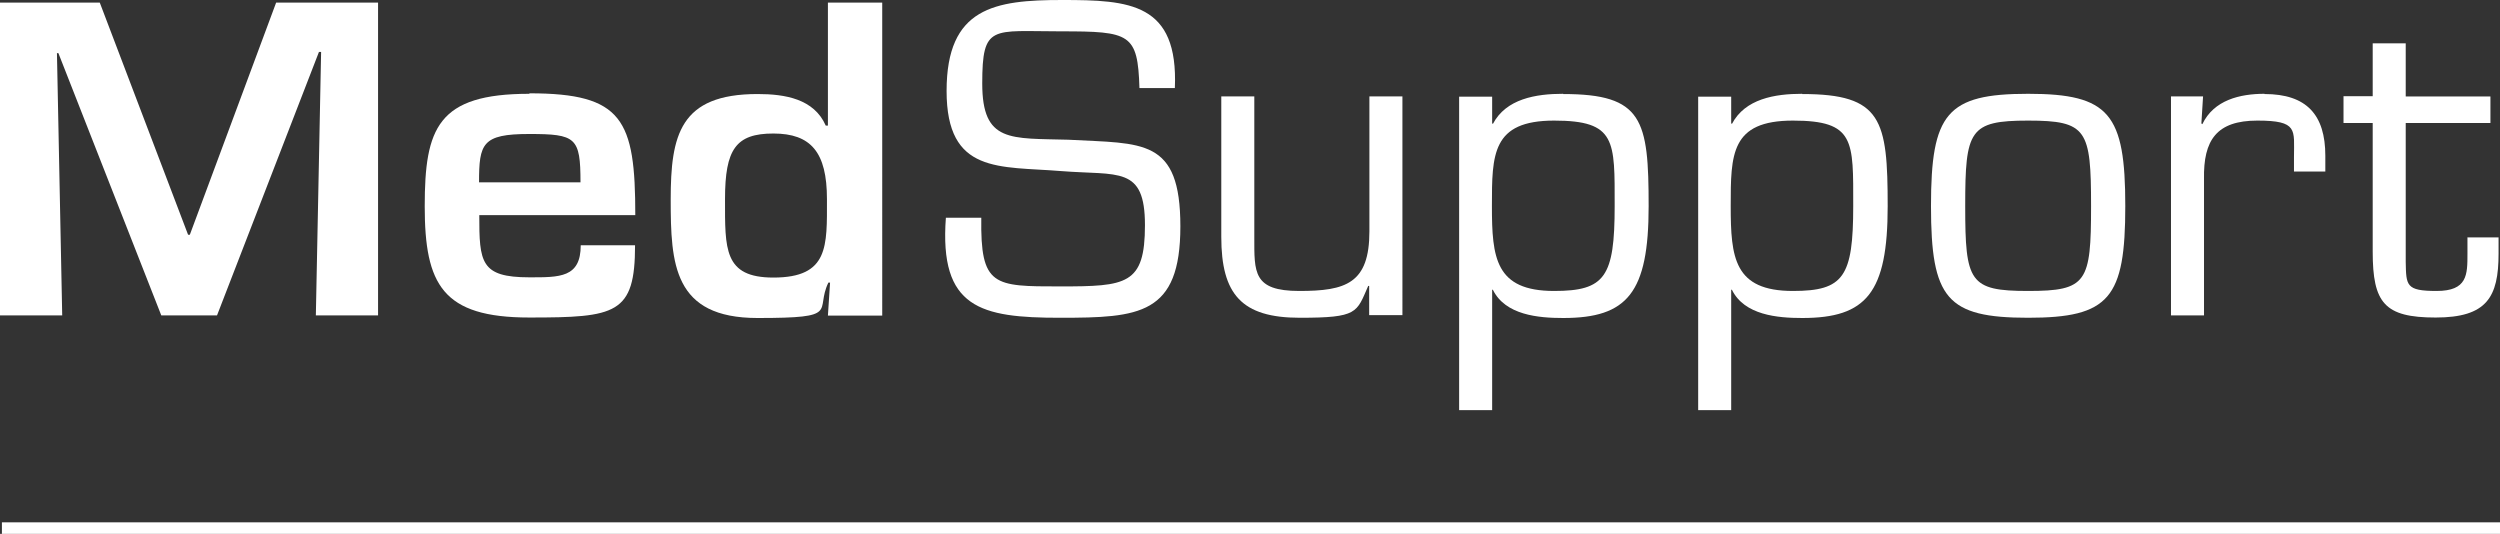
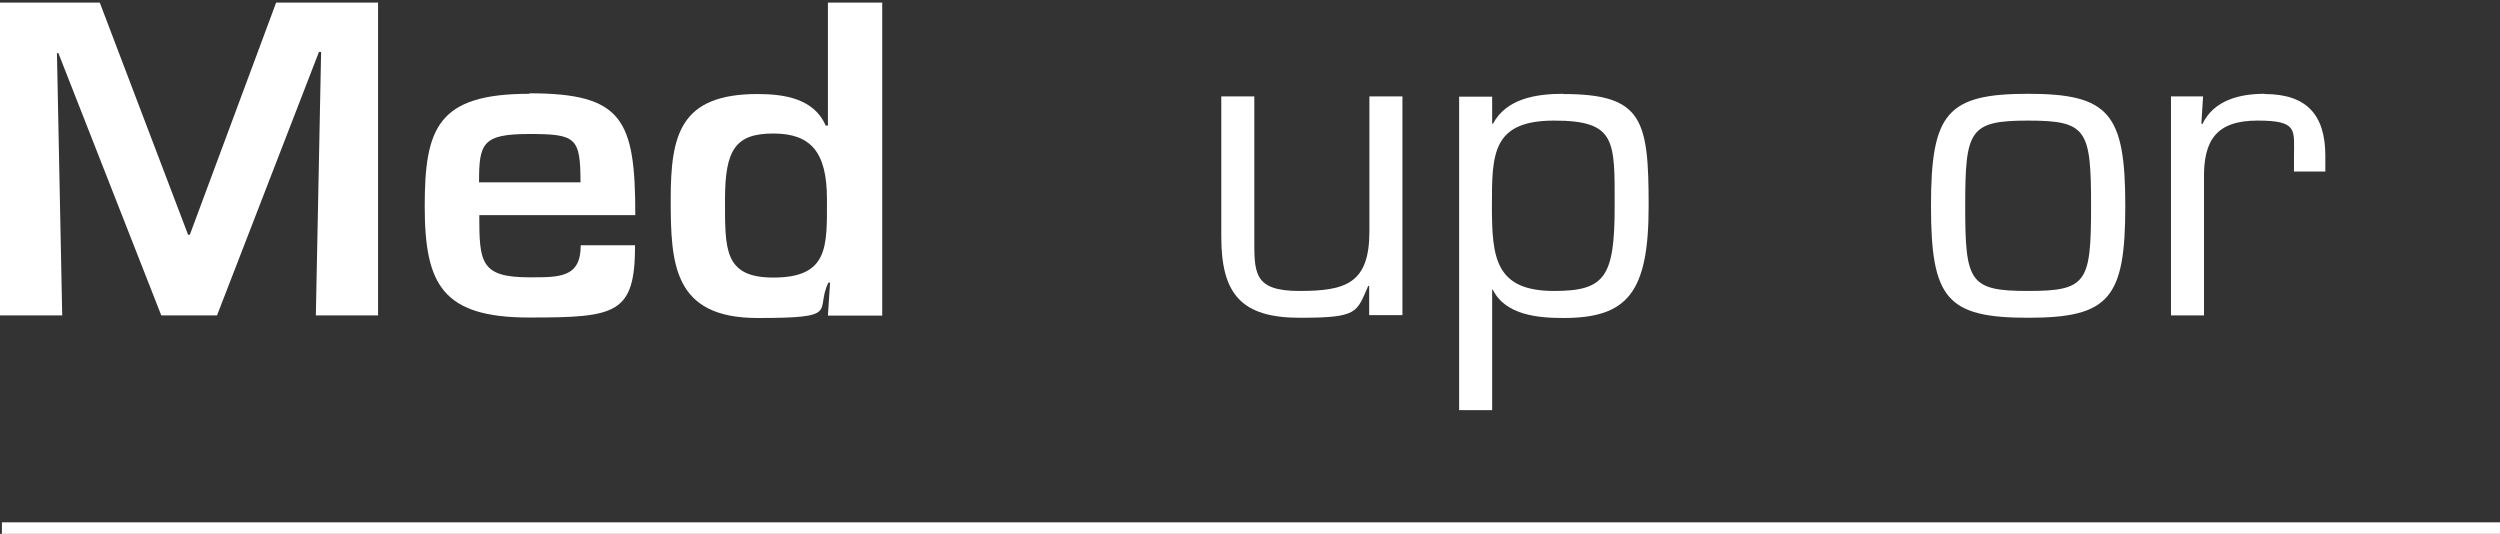
<svg xmlns="http://www.w3.org/2000/svg" id="Medsupport_-_Met_streep_wit_" data-name="Medsupport - Met streep wit " version="1.1" viewBox="0 0 1044.8 223.1">
  <rect x="0" y="0" width="1044.8" height="223.1" fill="#333333" stroke="none" />
  <defs>
    <style>
      .cls-1 {
        fill: #fff;
        stroke-width: 0px;
      }
    </style>
  </defs>
  <g id="medsupport-logo-wit">
    <g id="M">
      <path id="Path_5361" data-name="Path 5361" class="cls-1" d="M79.3,98.1h-.7L41.7,1.1H0v130.7h26l-2.2-109.6h.6l43,109.6h23.3l42.6-110.1h.9l-2.2,110.1h26V1.1h-42.6l-36.1,97.1Z" />
    </g>
    <g id="E">
      <path id="Path_5362" data-name="Path 5362" class="cls-1" d="M221.2,39.2c-38.3,0-43.7,14.3-43.7,47s7.4,46.5,43.7,46.5,44.2-1.4,44.2-30.2h-22.7c0,13.6-8.8,13.4-21.5,13.4-20.4,0-20.9-6.3-20.9-26h65.2c0-39.9-5.2-50.9-44.2-50.9h0ZM200.2,76.2c0-16.2,1.3-20.2,20.9-20.2s21.5,1.4,21.5,20.2h-42.4Z" />
    </g>
    <g id="D">
      <path id="Path_5363" data-name="Path 5363" class="cls-1" d="M346,1.1v51.4h-.9c-4.9-11.2-17-13.2-28.5-13.2-32.5,0-36.3,17.2-36.3,44.1s1.1,49.5,36.3,49.5,23.8-2.8,29.6-14.8h.7l-.9,13.8h22.7V1.1h-22.7,0ZM323.2,116c-20.8,0-20.2-12-20.2-32.8s4.5-27.4,20.2-27.4,22.4,7.8,22.4,27.4.9,32.8-22.4,32.8Z" />
    </g>
    <g id="T">
-       <path id="Path_5364" data-name="Path 5364" class="cls-1" d="M1031.2,99.3v6.8c0,8.7,0,15.5-12.9,15.5s-12.7-2.3-12.9-12.2v-58h35.4v-11.1h-35.4v-22.2h-13.8v22.1h-12.2v11.2h12.2v53.8c0,21.4,4.9,27.5,26.3,27.5s26.3-8.5,26.3-26.7v-6.8h-13.1Z" />
-     </g>
+       </g>
    <g id="R">
      <path id="Path_5365" data-name="Path 5365" class="cls-1" d="M946.4,39.2c-10.3,0-21.2,2.6-26,12.7l-.4-.3.7-11.3h-13.4v91.5h13.8v-57c-.3-16.2,5.2-24.4,22.3-24.4s15.3,3.8,15.3,15.2v6.1h13.1v-6.6c0-17.1-7.8-25.8-25.4-25.8h0Z" />
    </g>
    <g id="O">
      <path id="Path_5366" data-name="Path 5366" class="cls-1" d="M847.6,39.2c-34,0-40.6,8.2-40.6,46.9s6.6,46.7,40.6,46.7,40.6-8.2,40.6-46.7-6.6-46.9-40.6-46.9ZM847.6,121.6c-24.6,0-26.3-3.8-26.3-35.5s1.7-35.7,26.3-35.7,26.3,3.8,26.3,35.7-1.7,35.5-26.3,35.5h0Z" />
    </g>
    <g id="P">
-       <path id="Path_5367" data-name="Path 5367" class="cls-1" d="M753.2,39.2c-11.5,0-23.9,2.1-29.4,12.6l-.3-.3v-11.1h-13.8v131h13.8v-50.3h.3c5.2,10.6,19,11.8,29.4,11.8,26.8,0,35.7-10.5,35.7-46.7s-2.4-46.9-35.7-46.9h0ZM749.3,121.6c-24.6,0-26-13.9-26-35.5s0-35.7,26-35.7,25.2,8.4,25.2,35.7c0,29.6-4,35.5-25.2,35.5h0Z" />
-     </g>
+       </g>
    <g id="P-2">
      <path id="Path_5368" data-name="Path 5368" class="cls-1" d="M653.3,39.2c-11.5,0-23.9,2.1-29.4,12.6l-.3-.3v-11.1h-13.8v131h13.8v-50.3h.3c5.2,10.6,19,11.8,29.4,11.8,26.8,0,35.7-10.5,35.7-46.7s-2.4-46.9-35.7-46.9h0ZM649.5,121.6c-24.6,0-26-13.9-26-35.5s0-35.7,26-35.7,25.3,8.4,25.3,35.7c0,29.6-4,35.5-25.3,35.5h0Z" />
    </g>
    <g id="U">
      <path id="Path_5369" data-name="Path 5369" class="cls-1" d="M572.3,96.7c0,21.8-9.9,24.9-29.3,24.9s-18.8-7.8-18.8-22.6v-58.7h-13.8v58.7c0,24,8.5,33.8,32.8,33.8s23.7-2.1,28.6-13.3h.4v12.2h13.9V40.3h-13.8v56.4h0Z" />
    </g>
    <g id="S">
-       <path id="Path_5370" data-name="Path 5370" class="cls-1" d="M446.7,58.4c-24.4-.7-36.2,1.4-36.2-23.5s4-21.8,32.9-21.8,32.1.9,32.8,23.7h14.8C492.5,1.2,472.1,0,443.9,0s-48.3,3.1-48.3,38,22.1,31.4,47.9,33.5c23.9,1.9,35-2.3,35,22.6s-7.7,25.6-35.5,25.6-33.3,0-32.9-28.7h-14.8c-2.8,37.8,14.5,41.8,47.7,41.8s50.3-1.2,50.3-38.2-15.7-34.5-46.7-36.2h0Z" />
-     </g>
+       </g>
  </g>
  <path id="Line_61" data-name="Line 61" class="cls-1" d="M1044.8,223.1H.8v-4.8h1044v4.8Z" />
</svg>